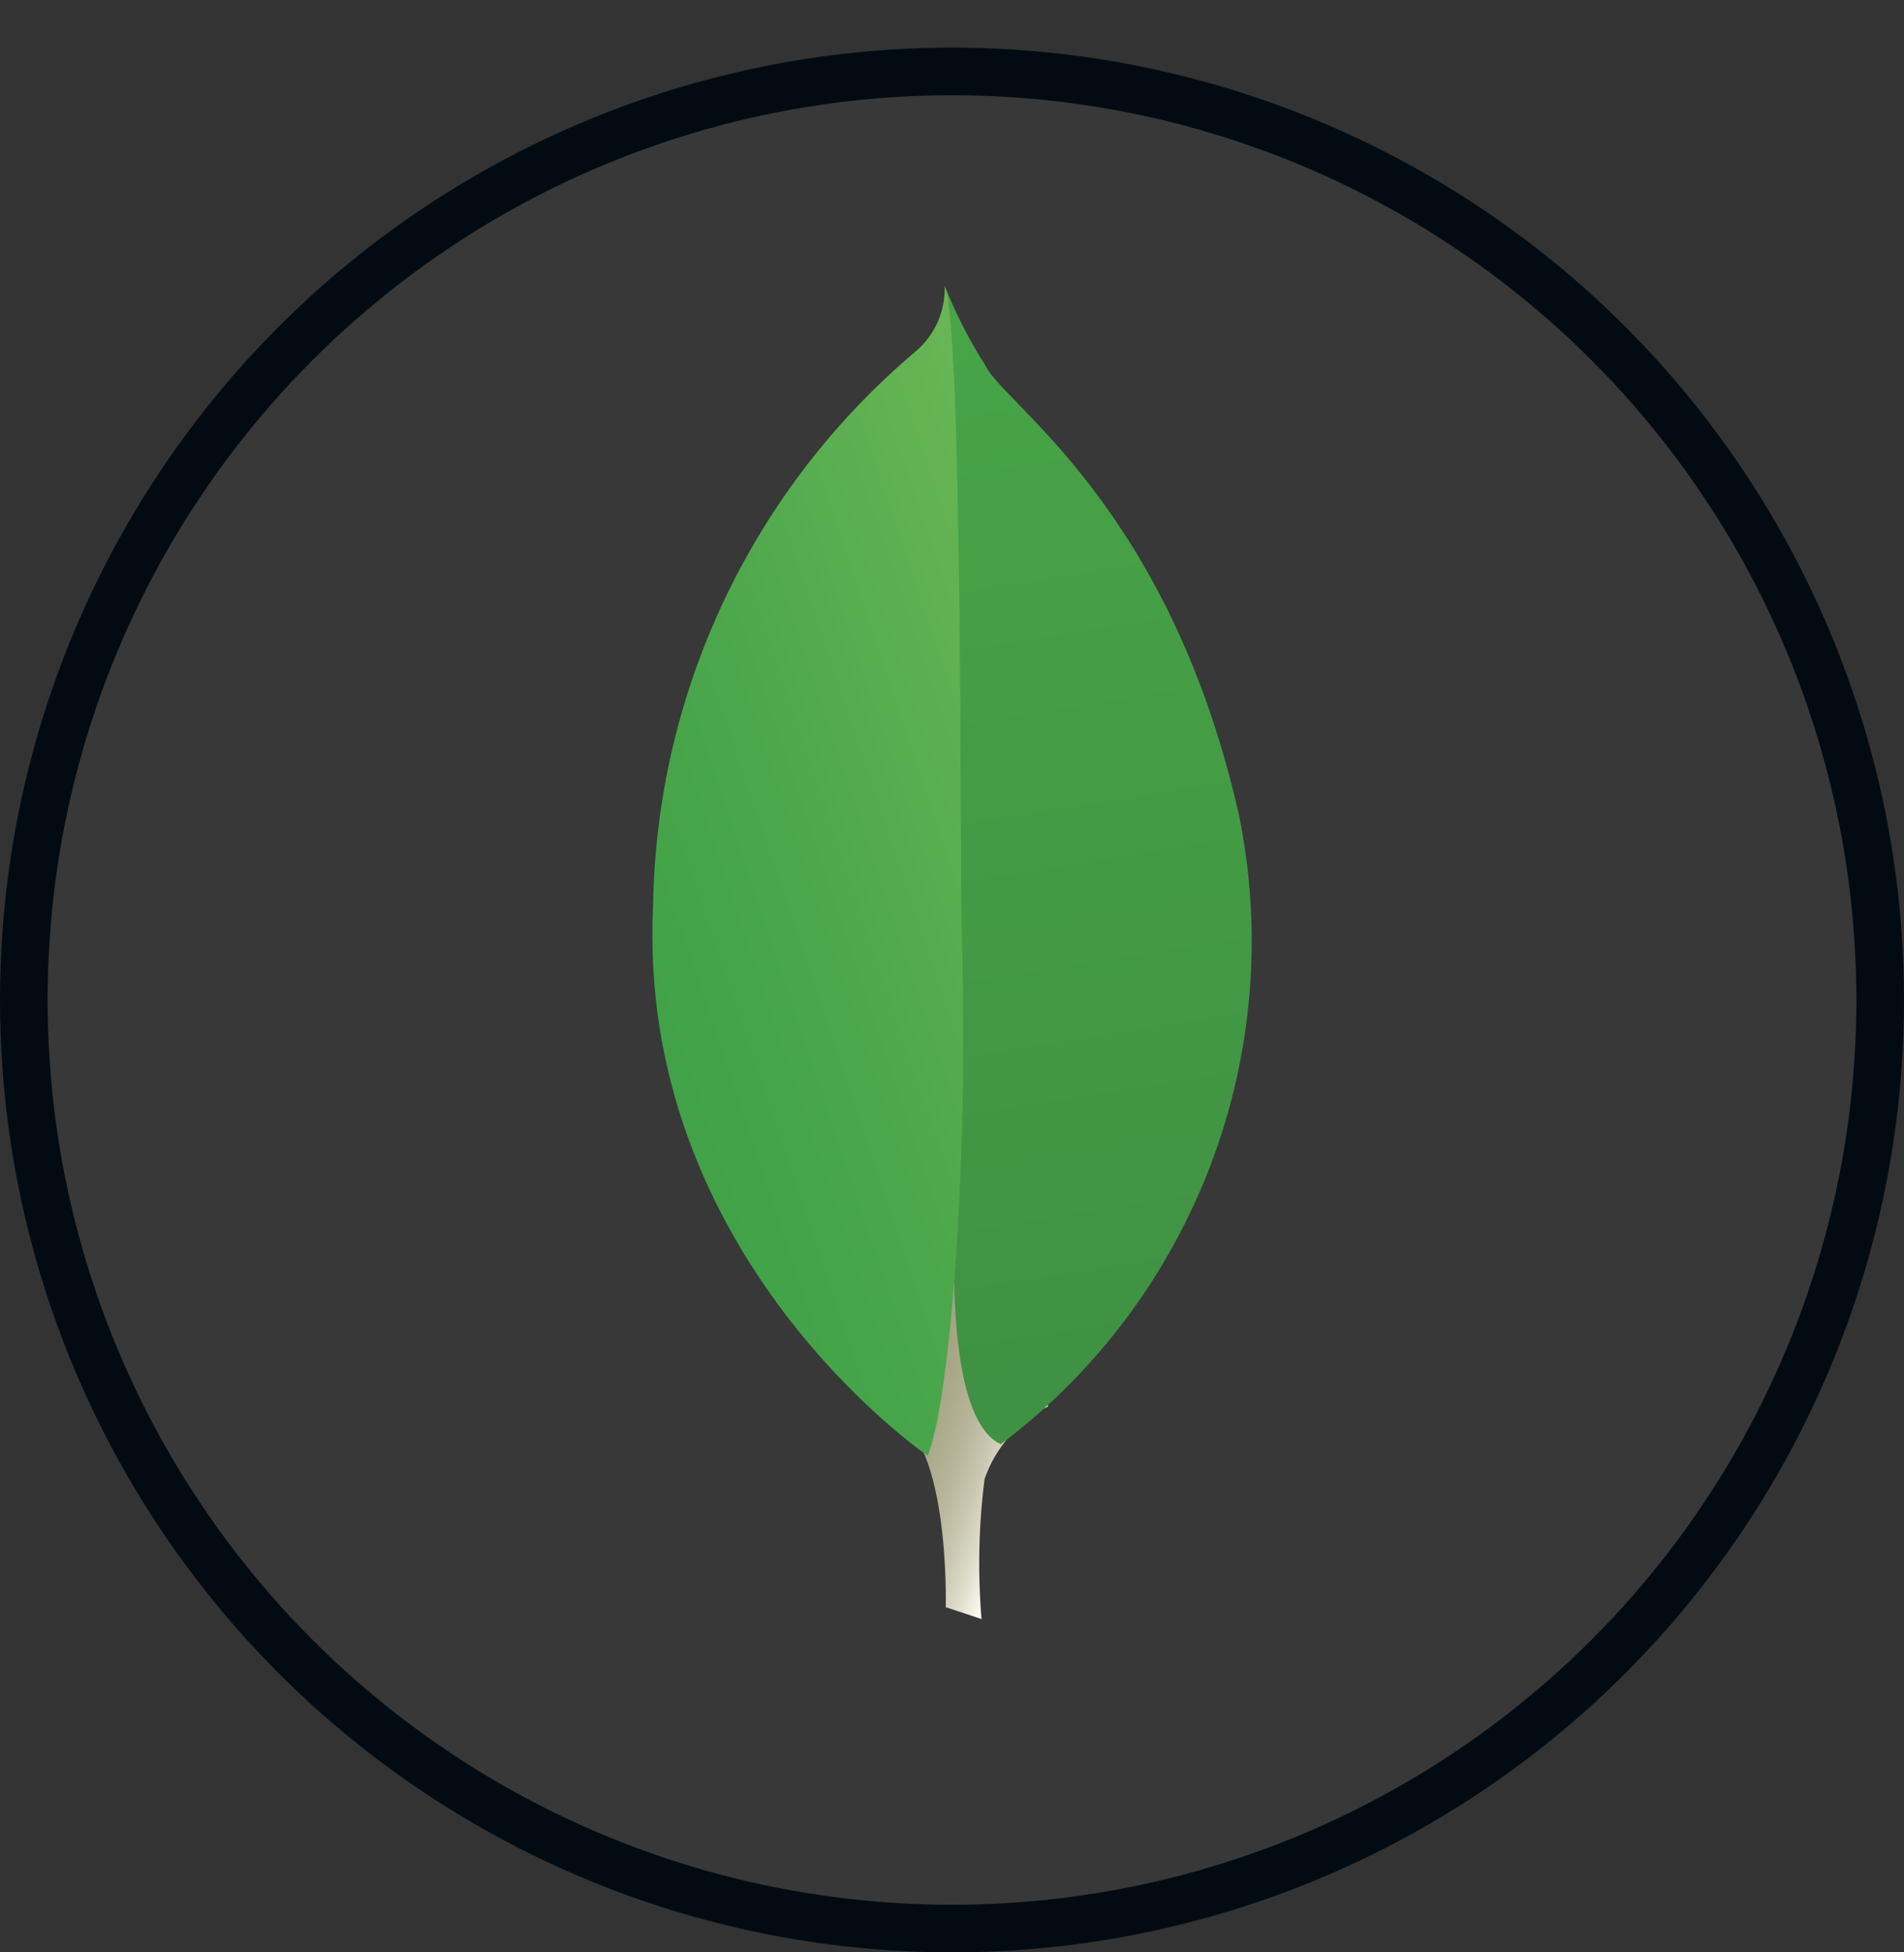
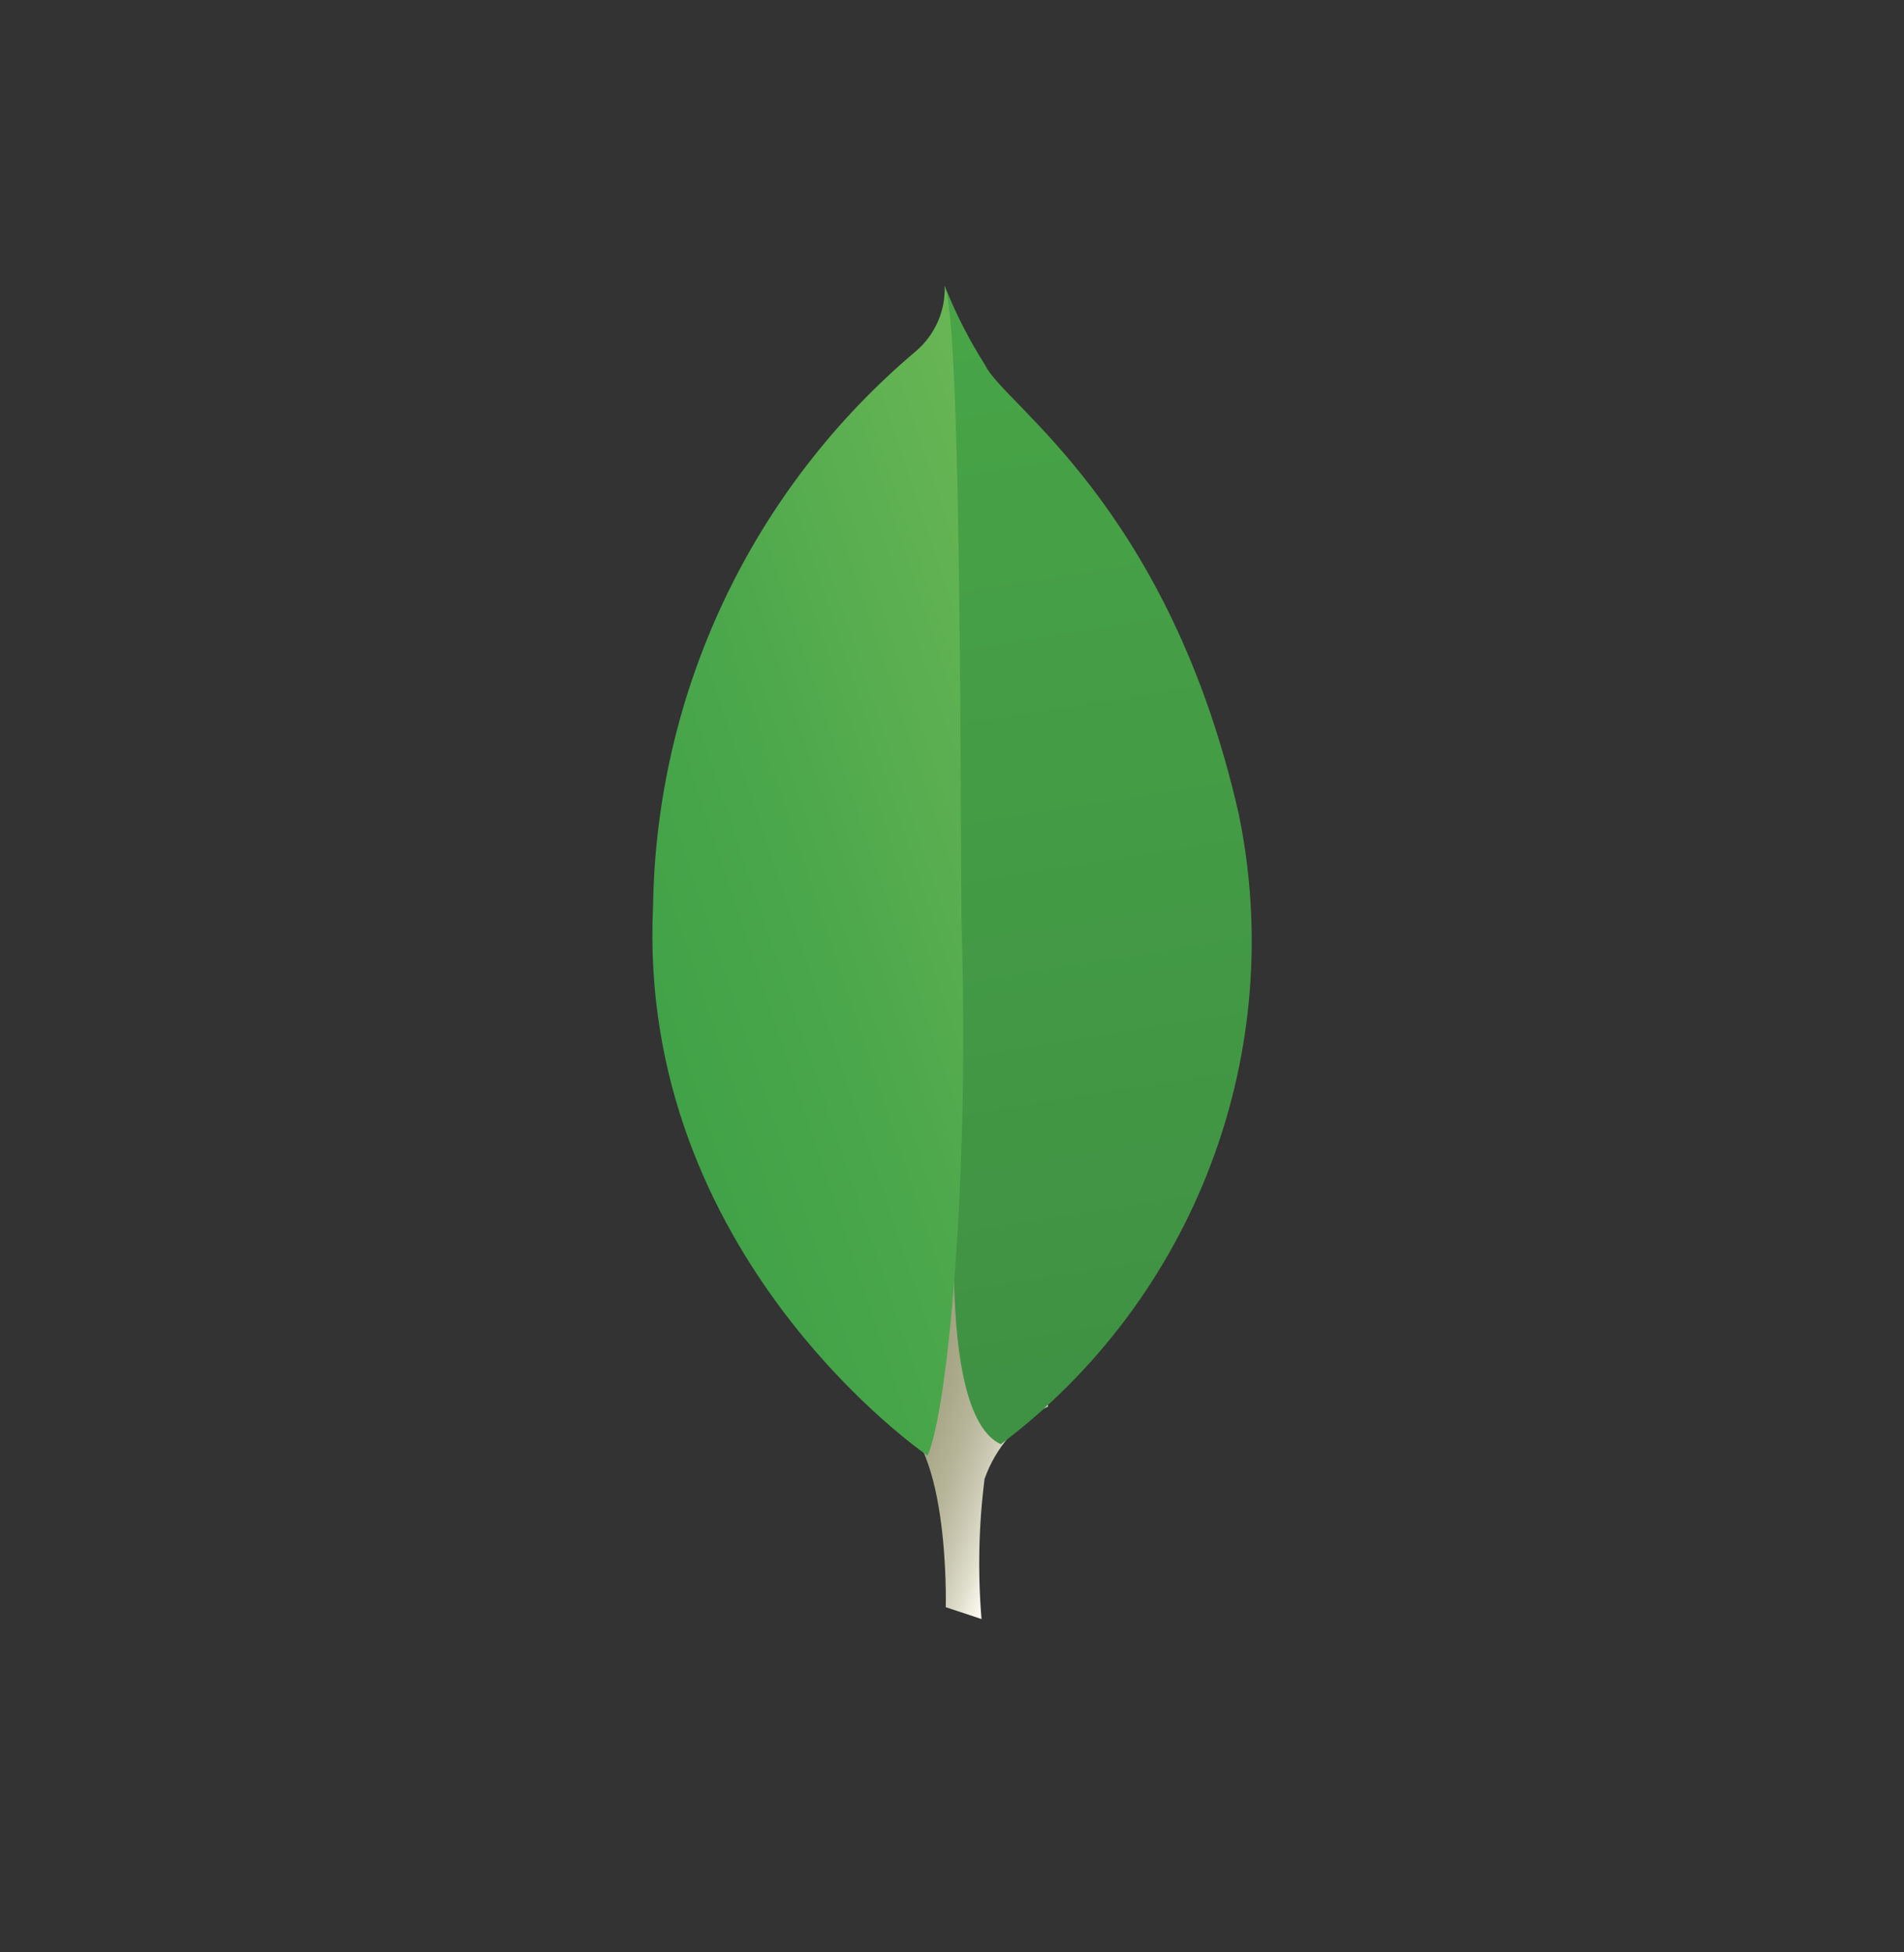
<svg xmlns="http://www.w3.org/2000/svg" width="40" height="41" viewBox="0 0 40 41" fill="none">
  <rect x="0" y="0" width="40" height="41" fill="#333333" stroke="none" />
-   <circle cx="20" cy="21" r="19.5" fill="#383838" stroke="#030B12" />
  <path d="M20.62 34L19.869 33.751C19.869 33.751 19.969 29.951 18.594 29.684C17.694 28.636 18.727 -15.057 22.017 29.535C21.393 29.851 20.915 30.397 20.684 31.058C20.56 32.033 20.539 33.02 20.62 34Z" fill="url(#paint0_linear_157_779)" />
  <path d="M21.026 30.329C23.026 28.824 24.557 26.782 25.442 24.441C26.327 22.1 26.53 19.556 26.026 17.104C24.556 10.619 21.075 8.487 20.7 7.673C20.377 7.166 20.1 6.631 19.875 6.073L20.152 24.142C20.152 24.142 19.578 29.664 21.026 30.329Z" fill="url(#paint1_linear_157_779)" />
  <path d="M19.487 30.569C19.487 30.569 13.366 26.4 13.72 19.025C13.753 16.802 14.263 14.611 15.215 12.602C16.167 10.592 17.539 8.811 19.239 7.377C19.438 7.208 19.595 6.997 19.701 6.758C19.806 6.52 19.855 6.26 19.846 6C20.227 6.82 20.165 18.243 20.205 19.579C20.36 24.776 19.916 29.588 19.487 30.569Z" fill="url(#paint2_linear_157_779)" />
  <defs>
    <linearGradient id="paint0_linear_157_779" x1="15.572" y1="20.252" x2="24.203" y2="23.181" gradientUnits="userSpaceOnUse">
      <stop offset="0.231" stop-color="#999875" />
      <stop offset="0.563" stop-color="#9B9977" />
      <stop offset="0.683" stop-color="#A09F7E" />
      <stop offset="0.768" stop-color="#A9A889" />
      <stop offset="0.837" stop-color="#B7B69A" />
      <stop offset="0.896" stop-color="#C9C7B0" />
      <stop offset="0.948" stop-color="#DEDDCB" />
      <stop offset="0.994" stop-color="#F8F6EB" />
      <stop offset="1" stop-color="#FBF9EF" />
    </linearGradient>
    <linearGradient id="paint1_linear_157_779" x1="18.737" y1="5.944" x2="22.553" y2="29.773" gradientUnits="userSpaceOnUse">
      <stop stop-color="#48A547" />
      <stop offset="1" stop-color="#3F9143" />
    </linearGradient>
    <linearGradient id="paint2_linear_157_779" x1="13.194" y1="19.755" x2="23.434" y2="16.325" gradientUnits="userSpaceOnUse">
      <stop stop-color="#41A247" />
      <stop offset="0.352" stop-color="#4BA74B" />
      <stop offset="0.956" stop-color="#67B554" />
      <stop offset="1" stop-color="#69B655" />
    </linearGradient>
  </defs>
</svg>